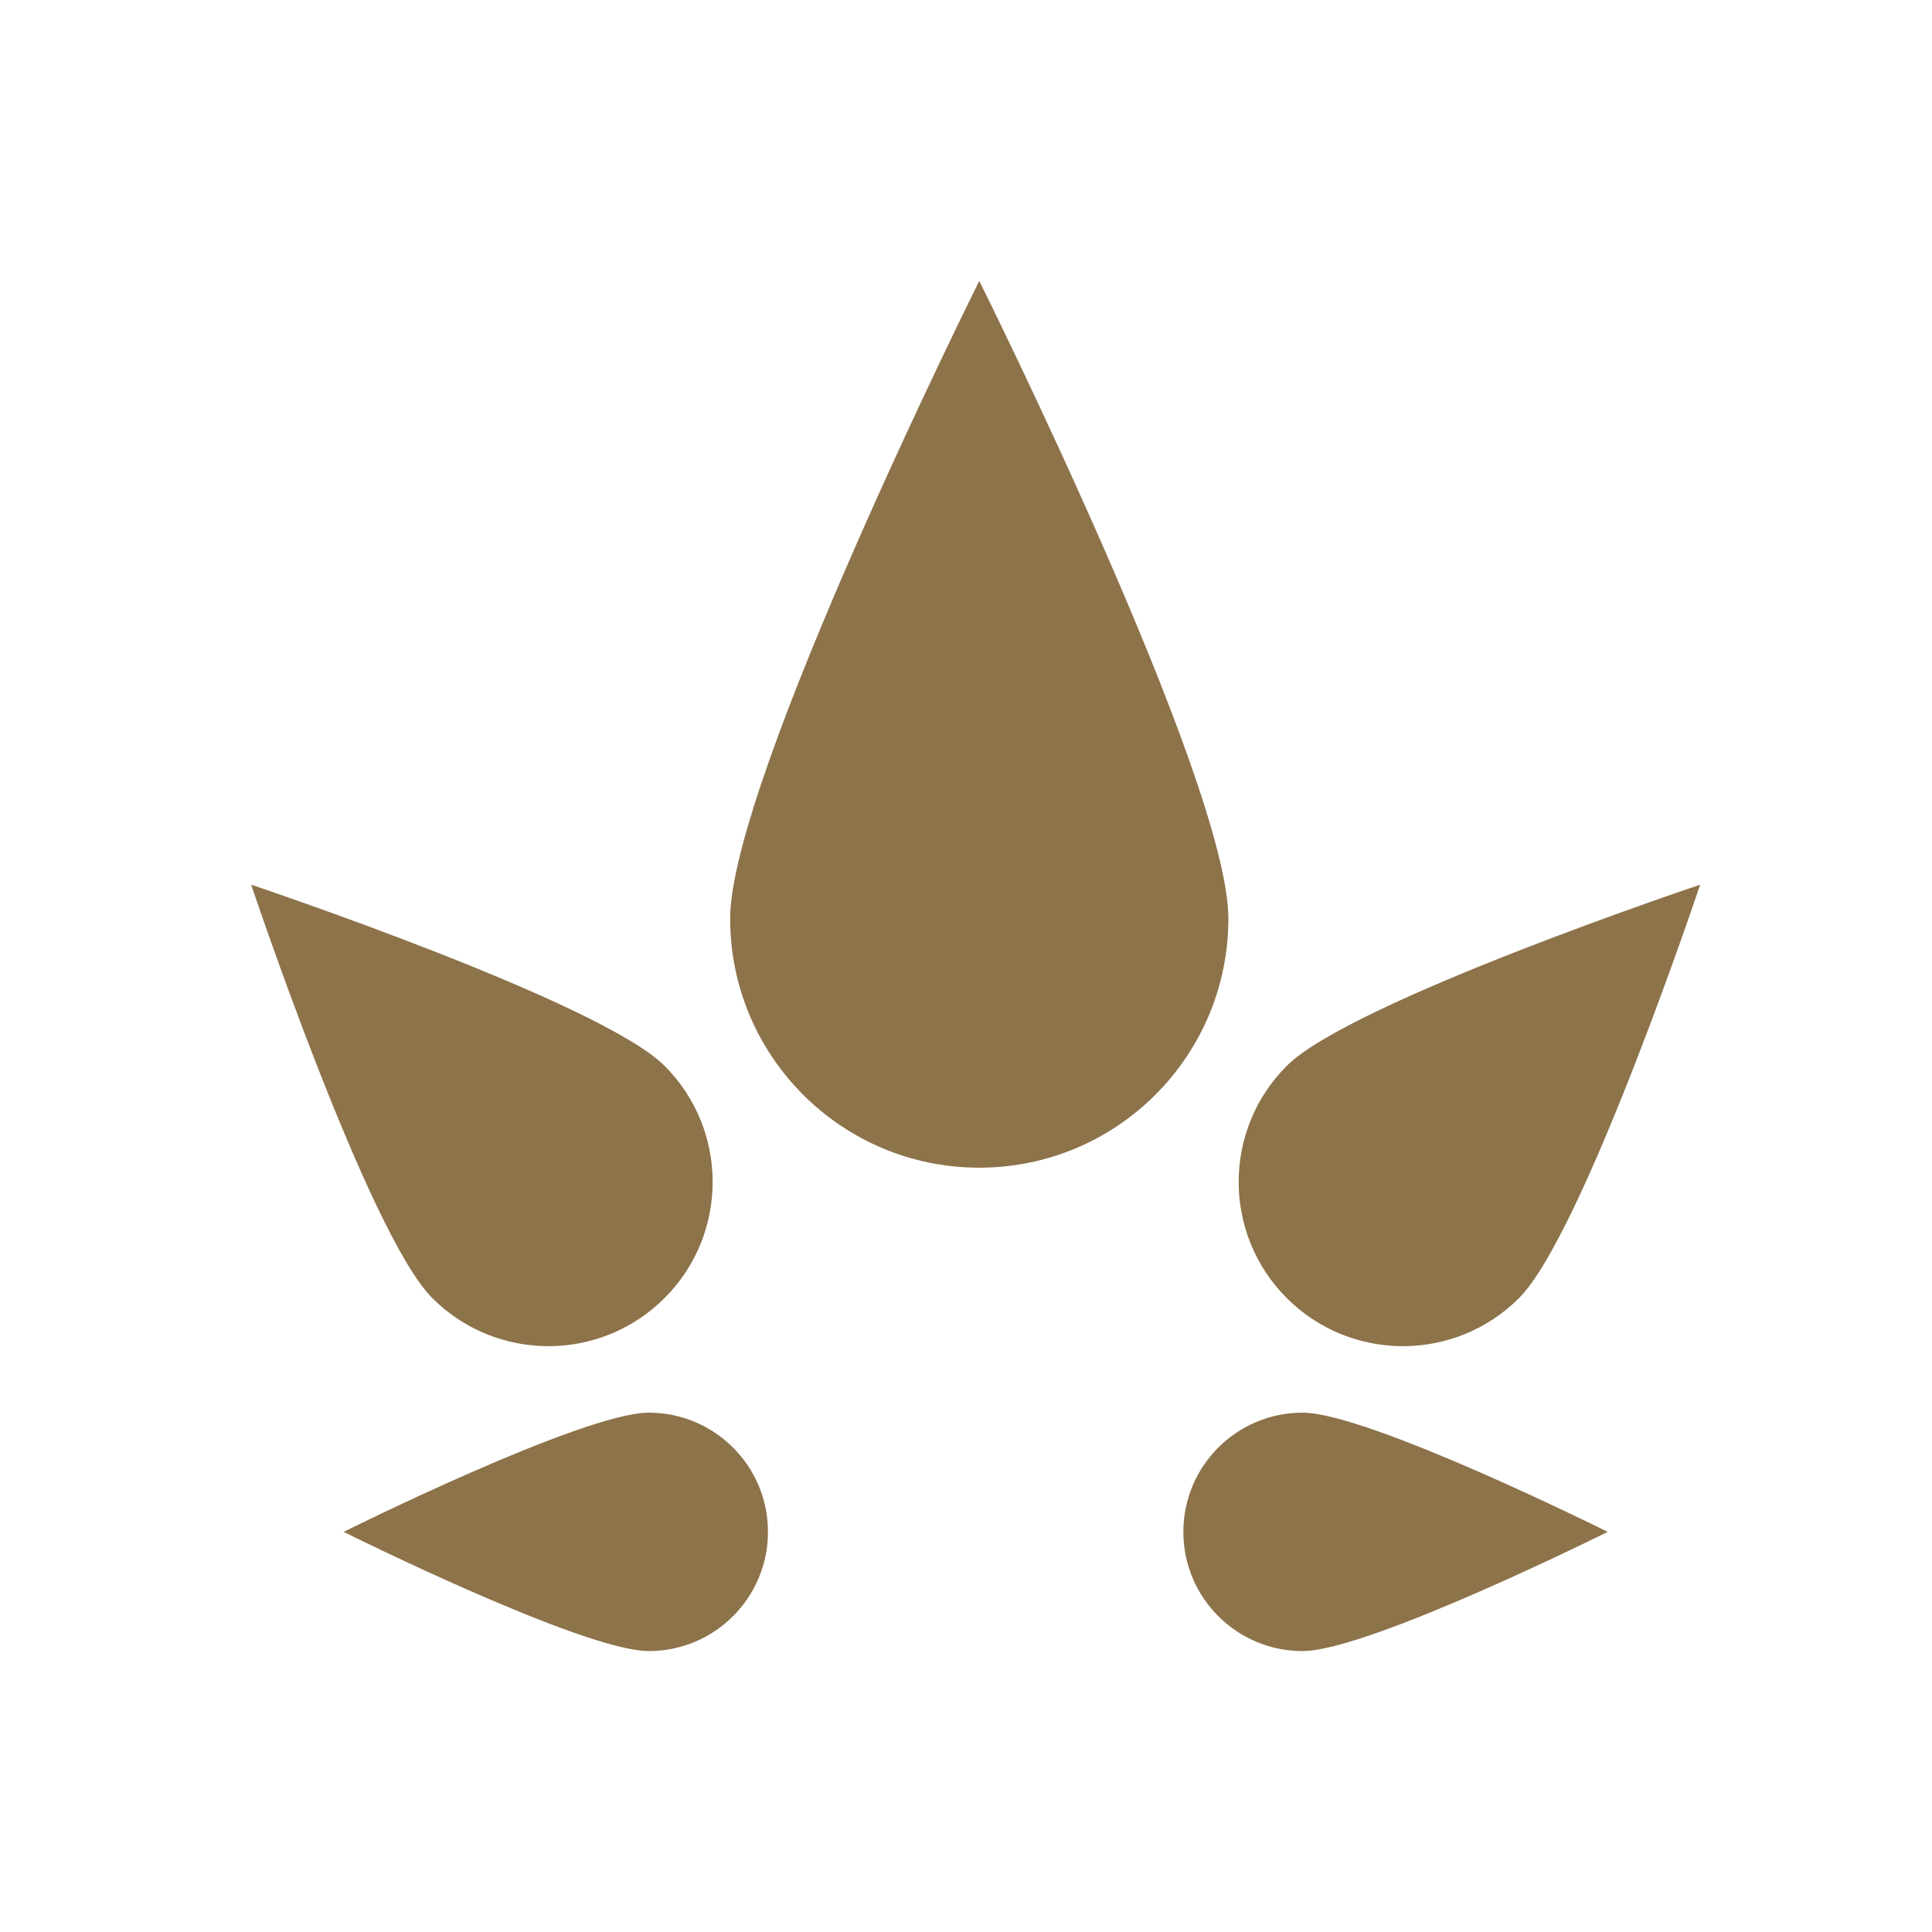
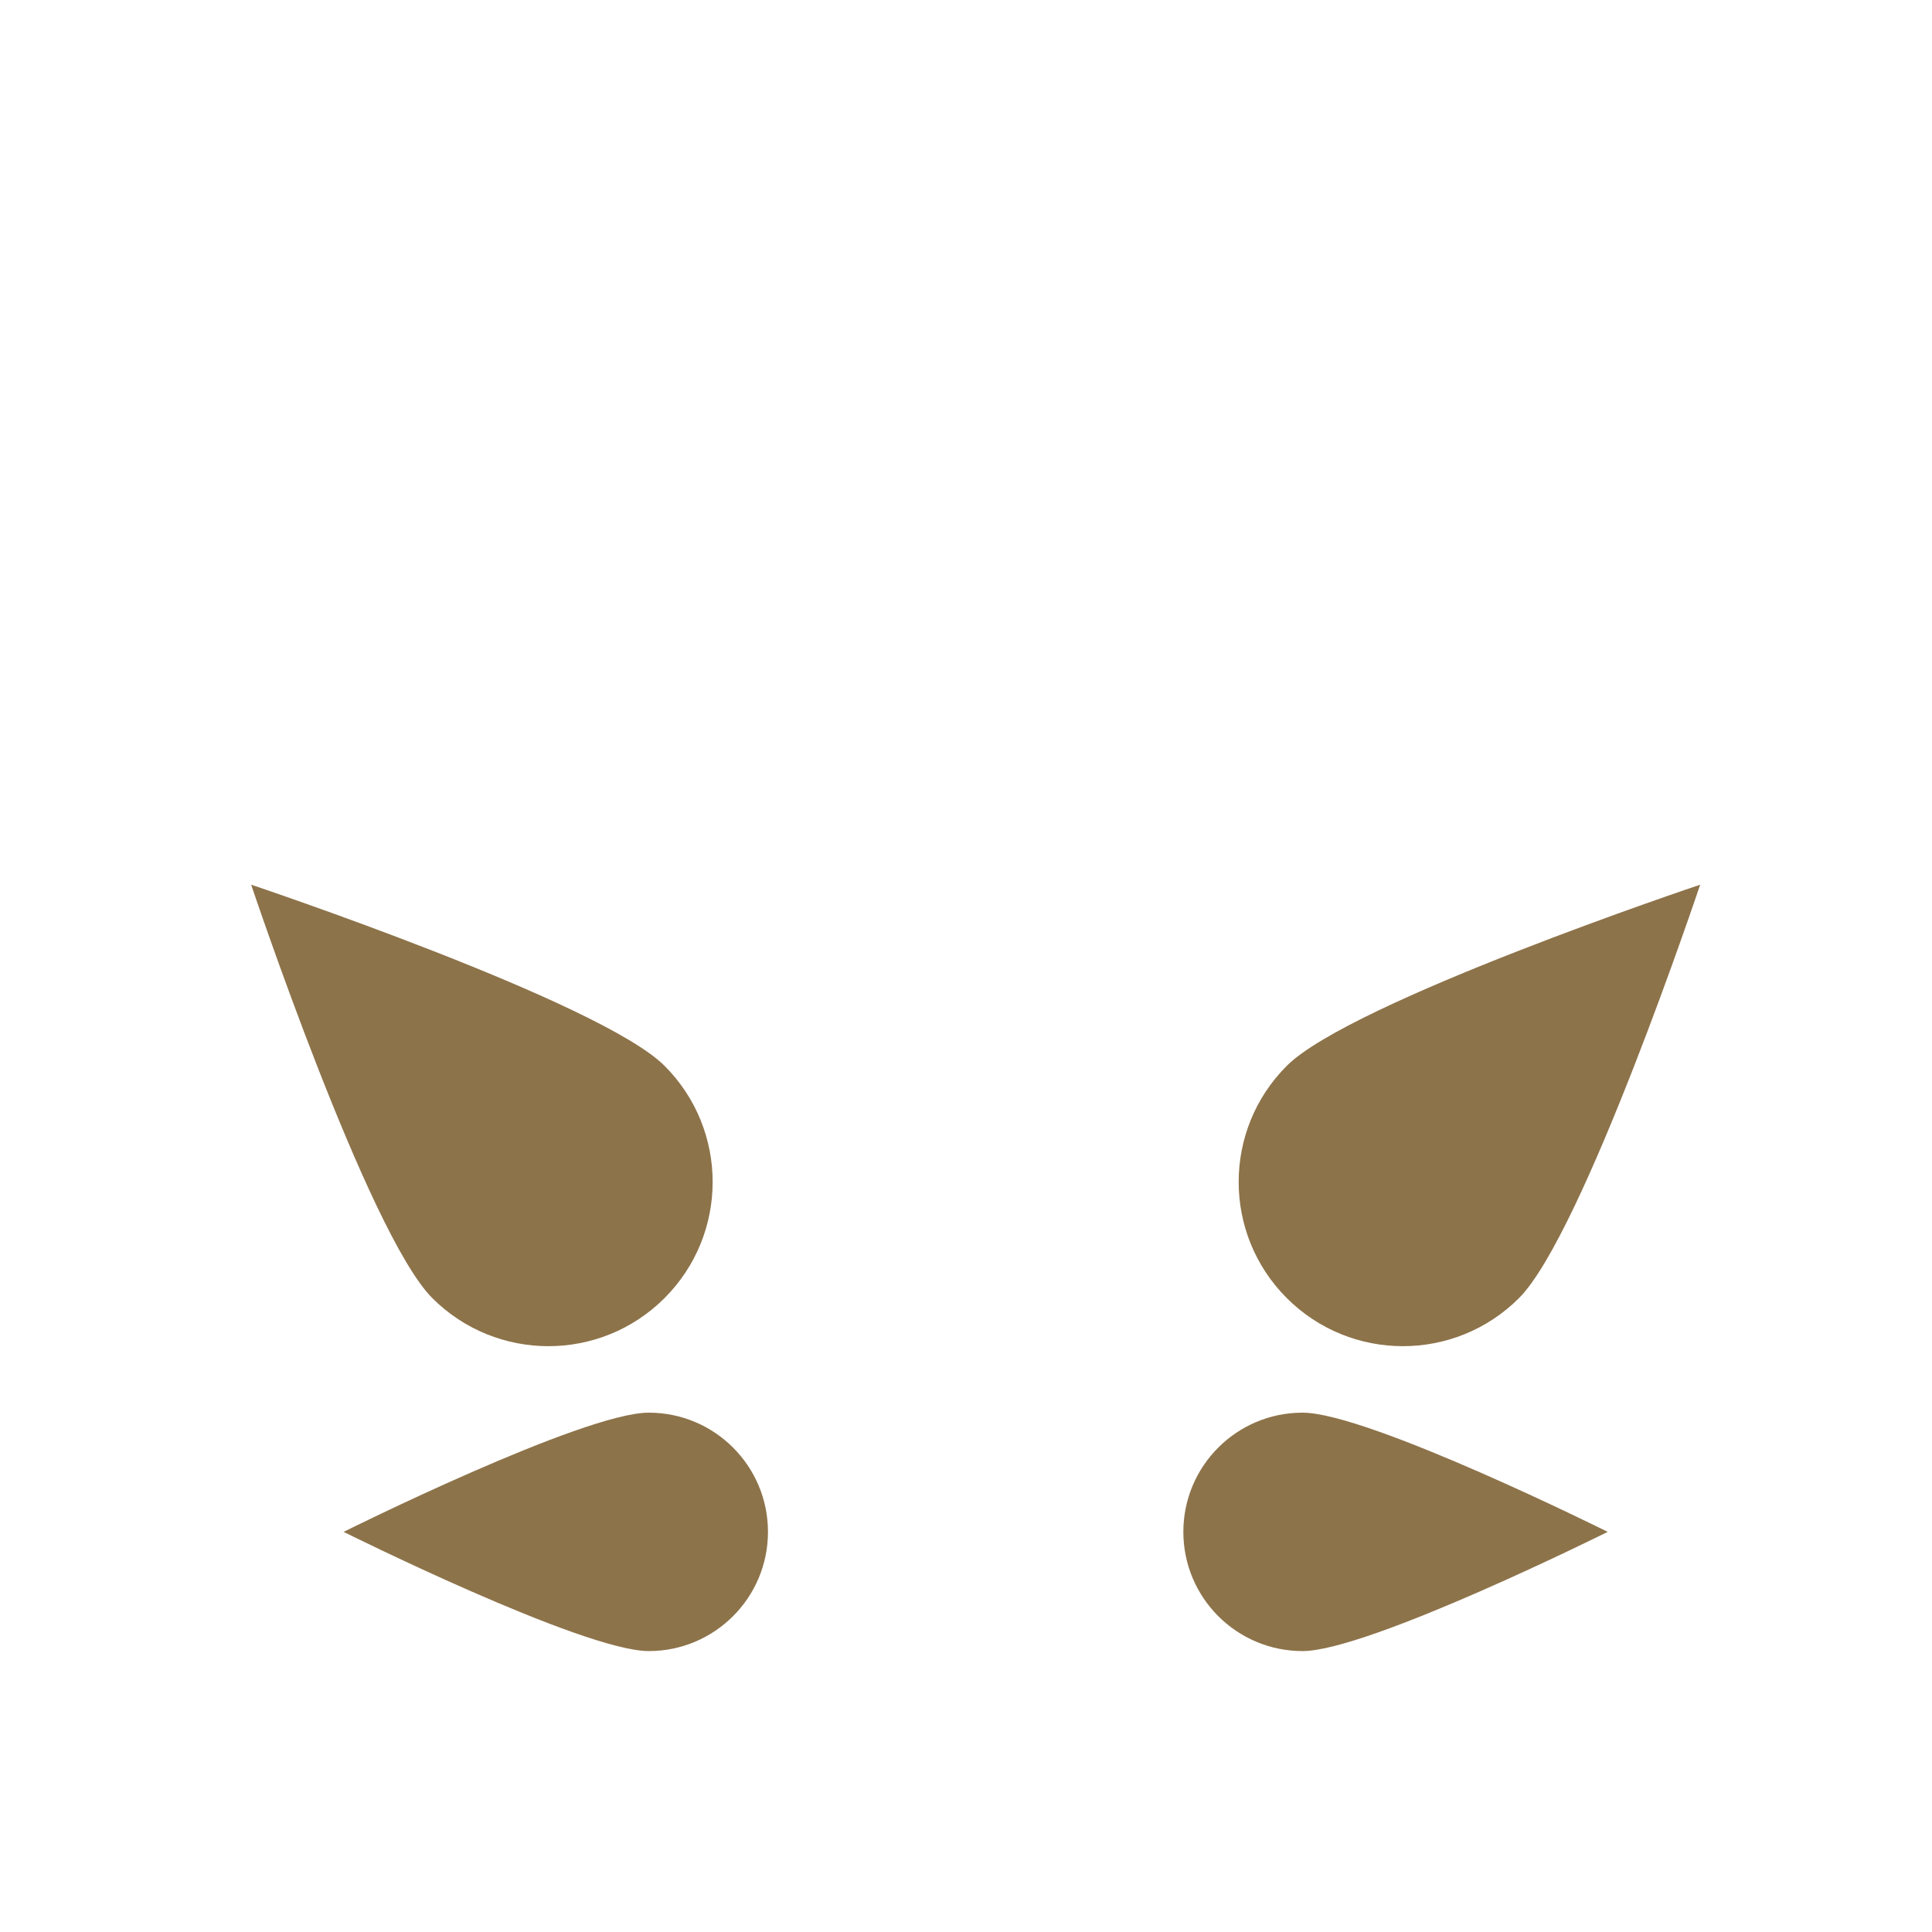
<svg xmlns="http://www.w3.org/2000/svg" version="1.1" id="Layer_1" x="0px" y="0px" viewBox="0 0 200 200" style="enable-background:new 0 0 200 200;" xml:space="preserve">
  <style type="text/css">
	.st0{fill:#8D734A;}
</style>
  <g id="XMLID_751_">
-     <path id="XMLID_757_" class="st0" d="M101.373,29.081c0,0-25.788,51.768-25.788,66.01s11.546,25.788,25.788,25.788   c14.242,0,25.788-11.546,25.788-25.788S101.373,29.081,101.373,29.081z" />
    <path id="XMLID_756_" class="st0" d="M68.794,134.377c6.639-6.639,6.639-17.404,0-24.043C62.155,103.695,26,91.583,26,91.583   s12.111,36.155,18.751,42.794C51.39,141.016,62.155,141.016,68.794,134.377z" />
-     <path id="XMLID_755_" class="st0" d="M67.16,146.238c-6.815,0-31.589,12.34-31.589,12.34s24.773,12.341,31.589,12.341   S79.5,165.394,79.5,158.578C79.5,151.763,73.975,146.238,67.16,146.238z" />
+     <path id="XMLID_755_" class="st0" d="M67.16,146.238c-6.815,0-31.589,12.34-31.589,12.34s24.773,12.341,31.589,12.341   S79.5,165.394,79.5,158.578C79.5,151.763,73.975,146.238,67.16,146.238" />
    <path id="XMLID_754_" class="st0" d="M157.249,134.377C163.889,127.738,176,91.583,176,91.583s-36.155,12.111-42.794,18.751   c-6.639,6.639-6.639,17.404,0,24.043C139.845,141.016,150.61,141.016,157.249,134.377z" />
    <path id="XMLID_753_" class="st0" d="M122.5,158.578c0,6.816,5.525,12.341,12.341,12.341c6.815,0,31.589-12.341,31.589-12.341   s-24.773-12.34-31.589-12.34C128.025,146.238,122.5,151.763,122.5,158.578z" />
  </g>
</svg>